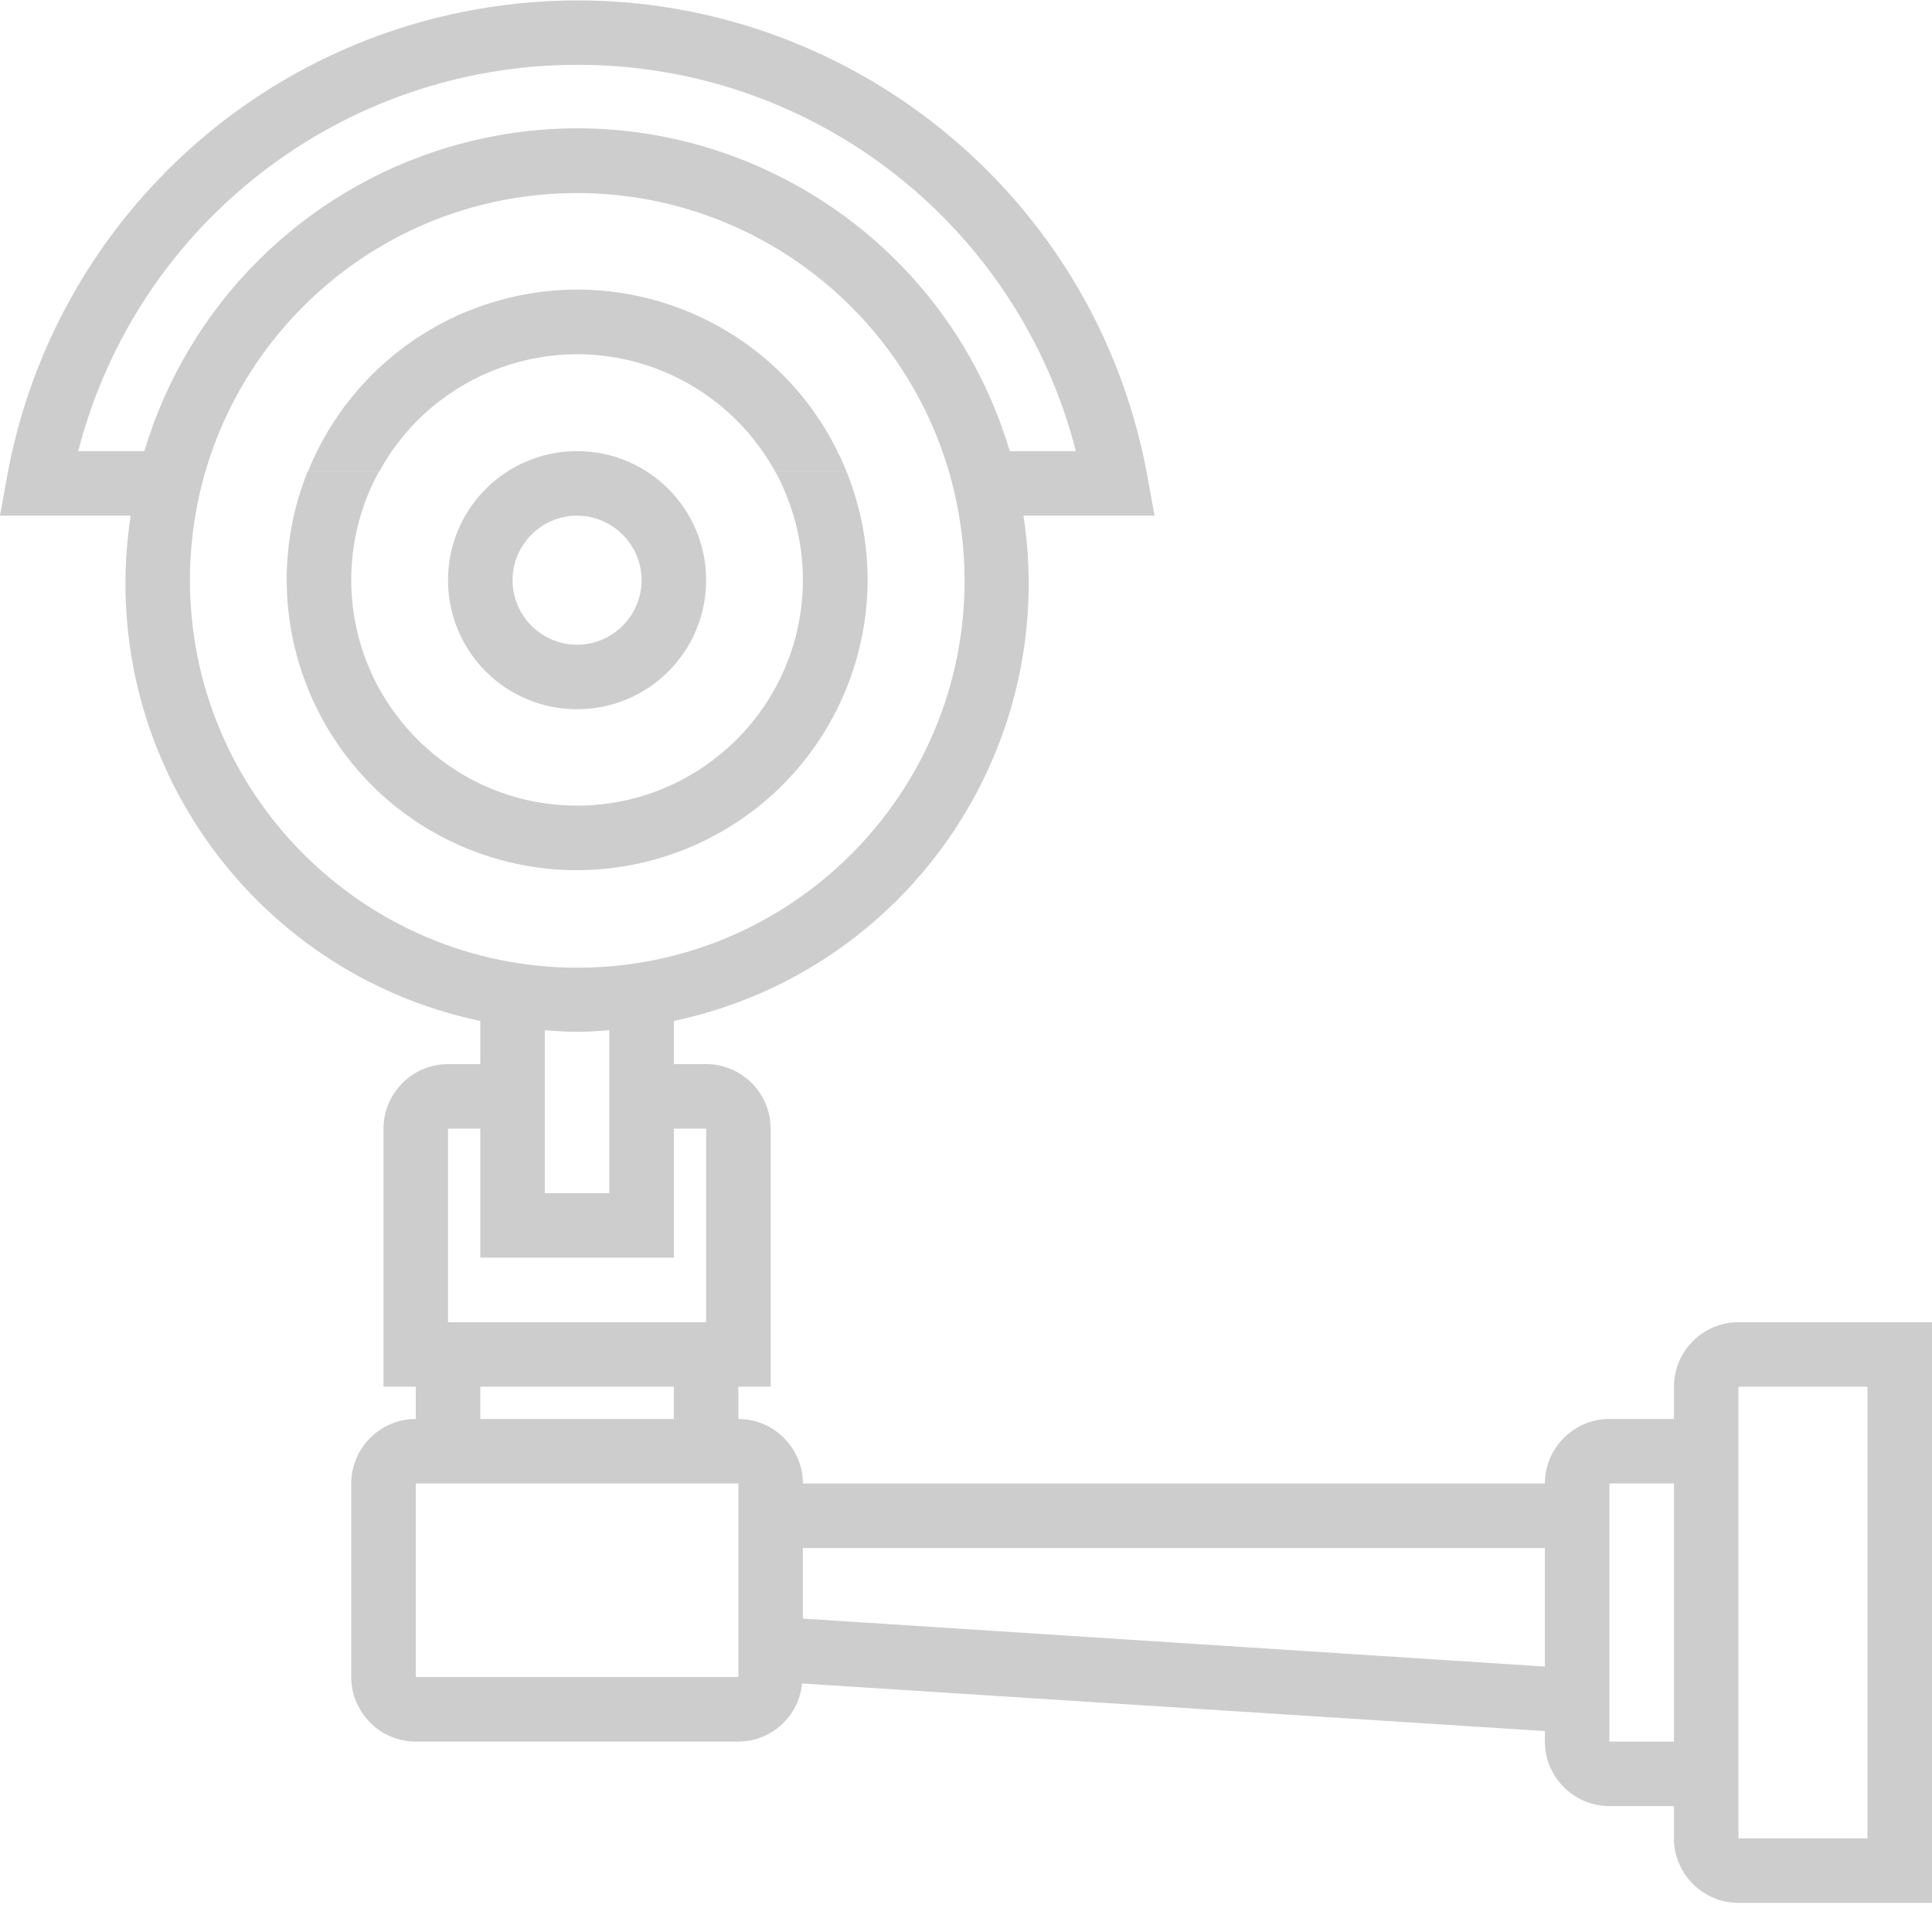
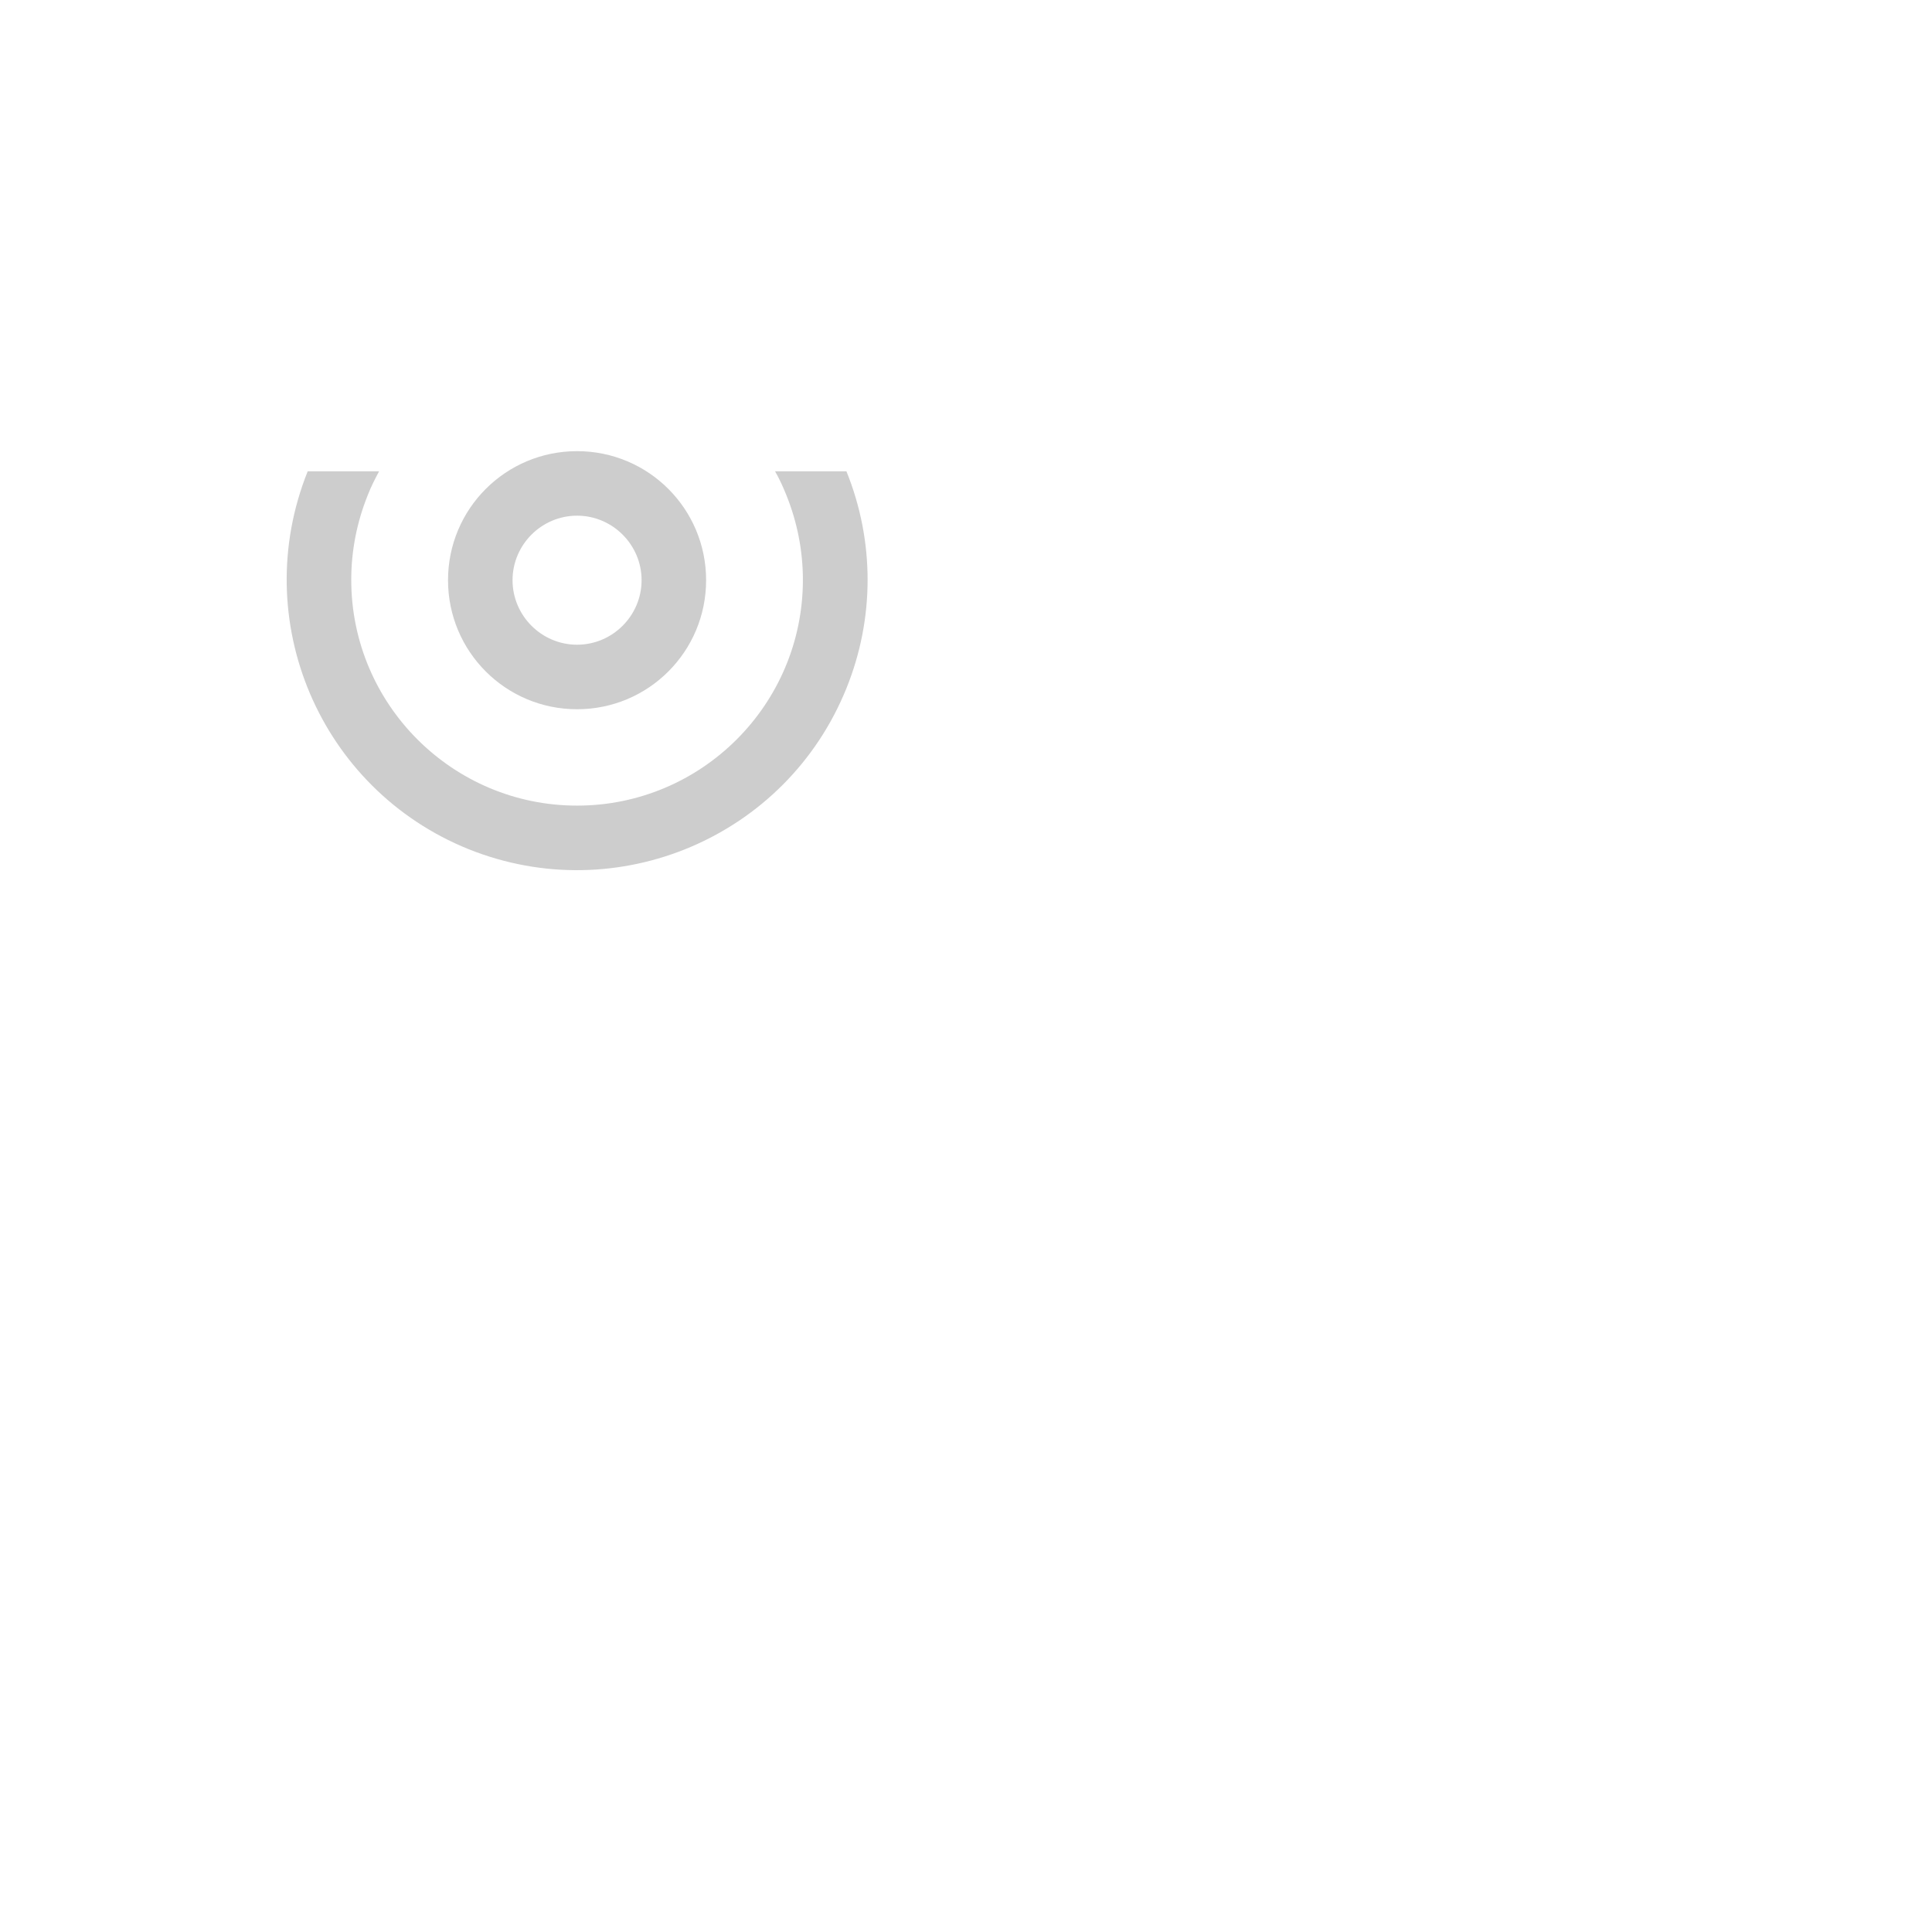
<svg xmlns="http://www.w3.org/2000/svg" version="1.1" width="512" height="512" x="0" y="0" viewBox="0 0 479.1 479" style="enable-background:new 0 0 512 512" xml:space="preserve">
  <g>
-     <path d="m431.102 327.828c-8.801 0-16 7.199-16 16v8h-16c-8.801 0-16 7.199-16 16h-184c0-8.801-7.203-16-16-16v-8h8v-64c0-8.801-7.203-16-16-16h-8v-10.699c57.598-12.203 95.598-67.203 86.699-125.301h32.5l-1.699-9.402c-14-78.098-88.703-130.098-166.801-116.098-59.199 10.598-105.5 56.898-116.102 116.098l-1.699 9.402h32.398c-8.898 58.199 29.203 113.199 86.703 125.301v10.699h-8c-8.801 0-16 7.199-16 16v64h8v8c-8.801 0-16 7.199-16 16v48c0 8.801 7.199 16 16 16h80c8.199 0 15-6.301 15.797-14.402l184.203 11.801v2.602c0 8.801 7.199 16 16 16h16v8c0 8.801 7.199 16 16 16h48v-144zm-288-311.801c58.297-.102 109.199 39.301 123.699 95.801h-16.402c-17.598-59.199-79.898-93-139.098-75.402-36.301 10.801-64.699 39.203-75.5 75.402h-16.402c14.5-56.402 65.402-95.801 123.703-95.801zm-96 127.801c0-53 42.898-96 96-96 44.5 0 83.199 30.598 93.5 73.898 1.699 7.301 2.598 14.699 2.598 22.199 0 53-43 96-96 96s-96.098-43.098-96.098-96.098zm88 111.598c2.699.203 5.297.402 8 .402 2.699 0 5.297-.199 8-.402v40.402h-16zm-24 24.402h8v32h48v-32h8v48h-64zm8 64h48v8h-48zm-16 72v-48h80v48zm96-14.5v-17.5h184v29.398zm200 30.5v-64h16v64zm64 24h-32v-112h32zm0 0" fill="#cdcdcd" data-original="#000000" style="" />
    <path d="m175.102 143.828c0-17.699-14.301-32-32-32-17.703 0-32 14.301-32 32s14.297 32 32 32c17.699 0 32-14.301 32-32zm-48 0c0-8.801 7.199-16 16-16 8.797 0 16 7.199 16 16s-7.203 16-16 16c-8.801 0-16-7.199-16-16zm0 0" fill="#cdcdcd" data-original="#000000" style="" />
-     <path d="m164.199 91.926c12 4.902 21.801 13.703 28 24.902h17.699c-14.898-36.902-56.797-54.699-93.699-39.801-18.098 7.301-32.5 21.699-39.801 39.801h17.703c13.398-24.602 43.5-35.699 70.098-24.902zm0 0" fill="#cdcdcd" data-original="#000000" style="" />
    <path d="m209.898 116.828h-17.699c1.102 1.898 2 3.898 2.801 5.898 2.699 6.699 4.102 13.801 4.102 21 0 30.902-25.102 56-56 56-30.902 0-56-25.098-56-56 0-7.199 1.398-14.301 4.098-21 .801-2.098 1.801-4 2.801-5.898h-17.699c-14.801 36.898 3 78.801 39.898 93.699 36.902 14.801 78.801-3 93.699-39.898 7-17.301 7-36.5 0-53.801zm0 0" fill="#cdcdcd" data-original="#000000" style="" />
  </g>
</svg>